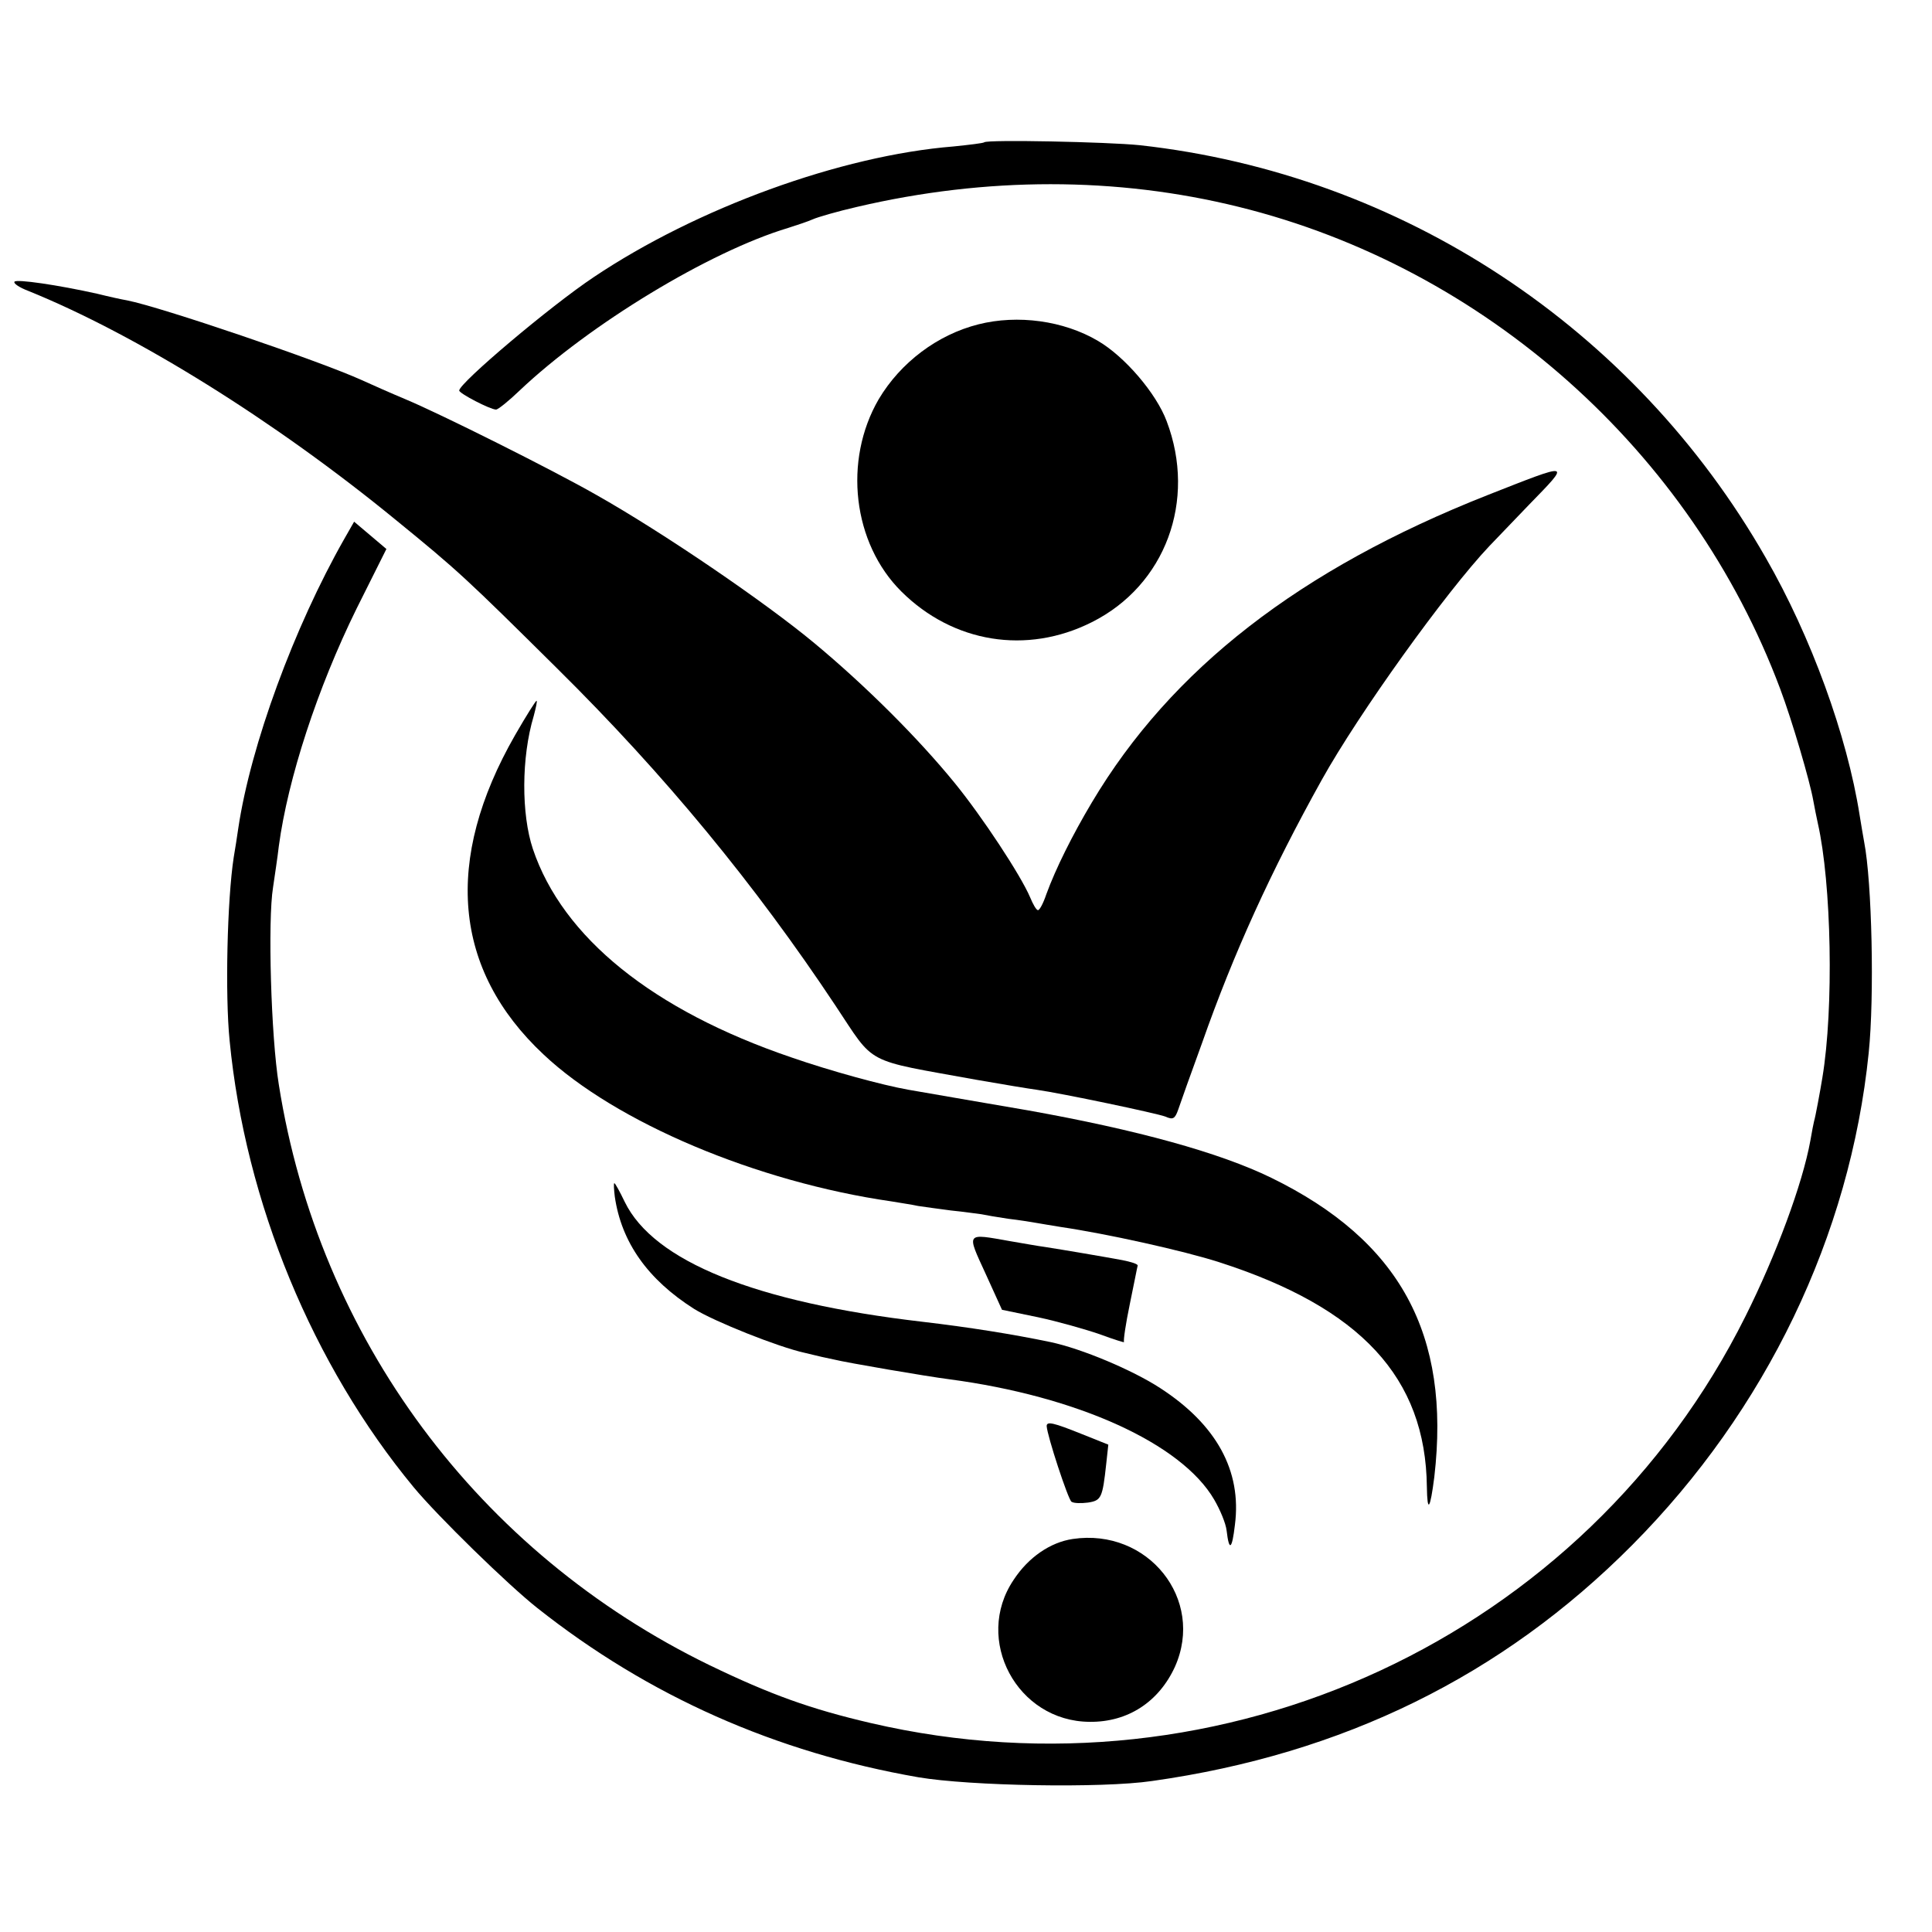
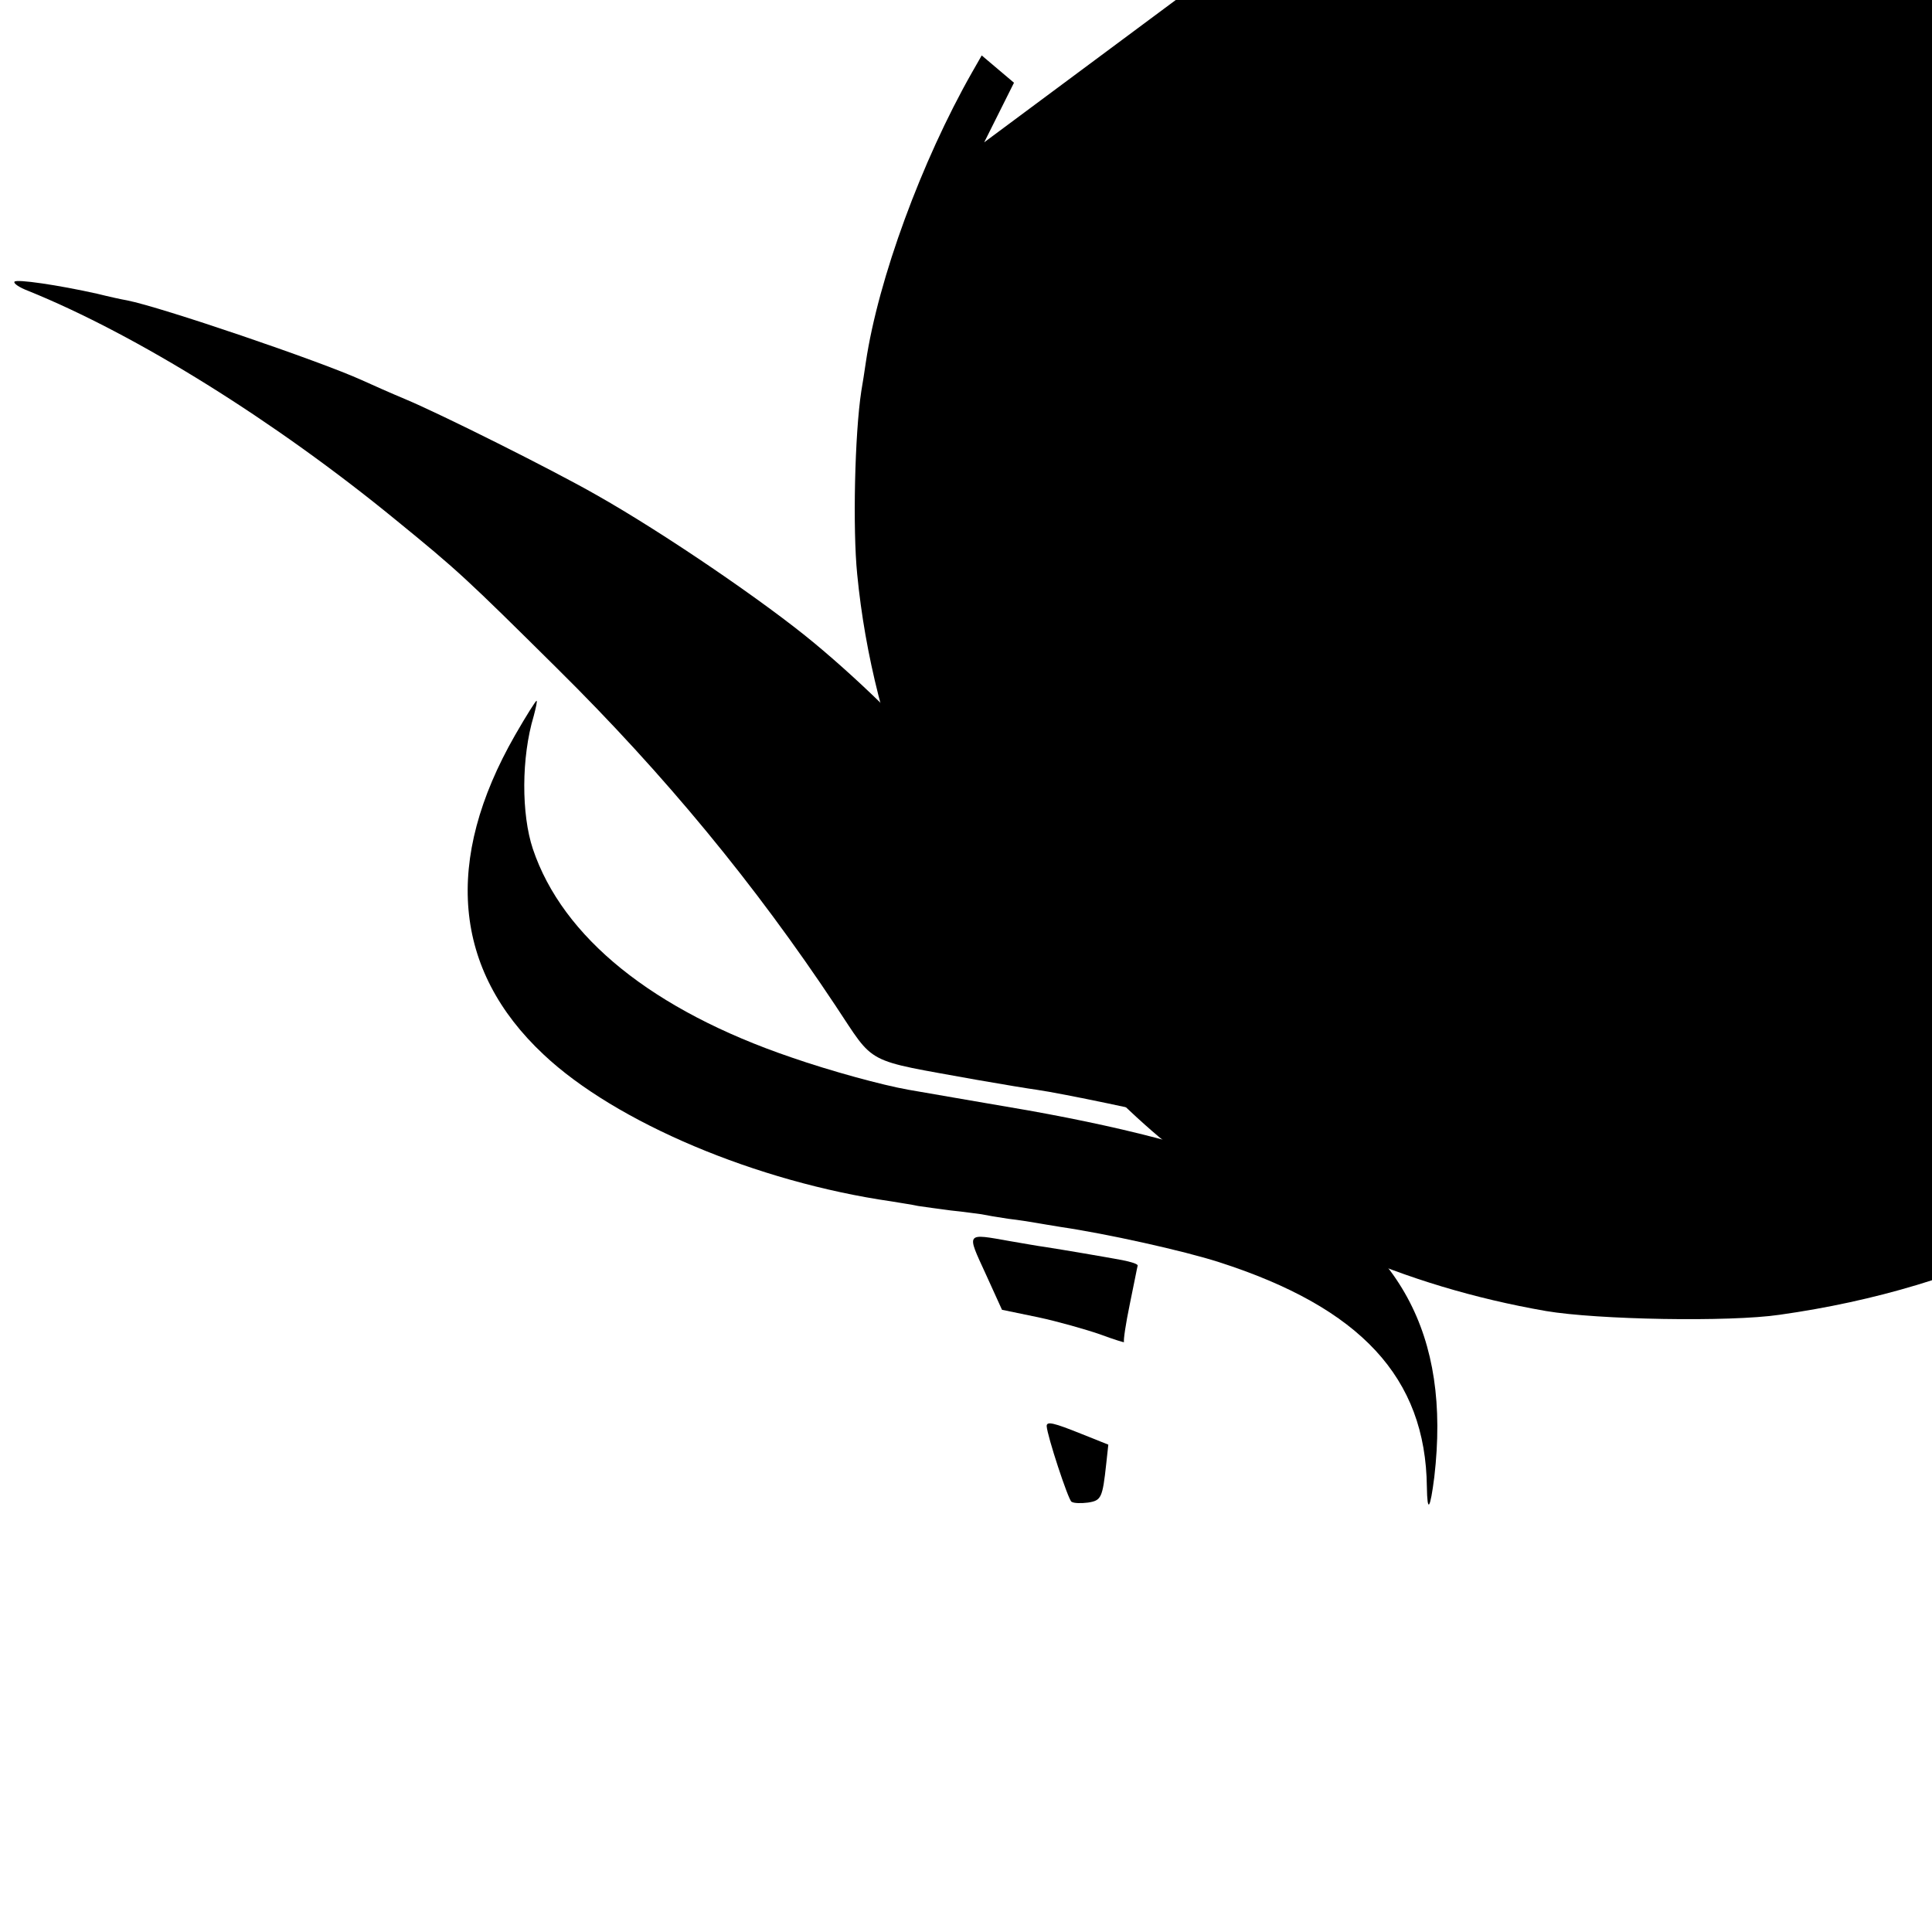
<svg xmlns="http://www.w3.org/2000/svg" version="1.0" width="467pt" height="467pt" viewBox="0 0 467 467" preserveAspectRatio="xMidYMid meet">
  <g transform="translate(0,467) scale(0.1,-0.1)" fill="#000000" stroke="none">
-     <path d="M2379 4326 c-2 -2 -35 -6 -74 -10 -273 -22 -621 -149 -870 -316 -105 -70 -325 -256 -325 -274 0 -7 75 -46 89 -46 5 0 31 21 57 46 169 160 459 336 649 393 22 7 49 16 60 21 11 5 59 19 107 30 312 73 627 73 922 0 596 -147 1094 -591 1309 -1165 29 -77 72 -224 80 -270 3 -17 8 -41 11 -55 33 -145 39 -447 11 -615 -5 -31 -17 -96 -20 -105 -1 -3 -5 -24 -9 -47 -19 -105 -83 -277 -157 -425 -386 -774 -1262 -1181 -2114 -983 -146 34 -243 69 -390 140 -559 272 -944 790 -1041 1403 -19 117 -27 398 -14 477 4 28 11 73 14 100 22 163 93 381 188 574 l72 144 -39 33 -39 33 -24 -42 c-121 -213 -226 -498 -256 -699 -3 -21 -8 -53 -11 -70 -16 -104 -21 -334 -10 -443 38 -392 201 -785 445 -1080 58 -70 228 -236 299 -292 269 -213 576 -349 921 -409 124 -21 443 -27 565 -9 461 65 846 254 1160 570 324 326 527 748 572 1190 14 135 8 413 -11 510 -2 11 -7 40 -11 65 -30 191 -117 431 -227 622 -318 556 -880 927 -1513 997 -77 8 -369 14 -376 7z" />
+     <path d="M2379 4326 l72 144 -39 33 -39 33 -24 -42 c-121 -213 -226 -498 -256 -699 -3 -21 -8 -53 -11 -70 -16 -104 -21 -334 -10 -443 38 -392 201 -785 445 -1080 58 -70 228 -236 299 -292 269 -213 576 -349 921 -409 124 -21 443 -27 565 -9 461 65 846 254 1160 570 324 326 527 748 572 1190 14 135 8 413 -11 510 -2 11 -7 40 -11 65 -30 191 -117 431 -227 622 -318 556 -880 927 -1513 997 -77 8 -369 14 -376 7z" />
    <path d="M35 3989 c-3 -4 12 -14 33 -22 262 -106 596 -314 889 -554 151 -123 171 -142 389 -358 262 -259 479 -523 673 -815 98 -147 66 -130 341 -180 63 -11 129 -22 145 -24 63 -9 291 -57 312 -65 18 -8 23 -6 31 17 5 15 31 88 58 162 76 216 166 414 289 635 89 160 300 454 405 565 3 3 46 48 95 99 103 106 106 105 -100 24 -453 -179 -764 -420 -956 -743 -47 -79 -87 -159 -110 -222 -7 -21 -16 -38 -20 -38 -4 0 -12 14 -19 31 -23 54 -116 195 -182 276 -88 108 -214 234 -339 338 -119 99 -365 267 -528 359 -105 60 -375 195 -461 231 -36 15 -83 36 -105 46 -101 46 -486 177 -568 193 -12 2 -44 9 -72 16 -94 21 -196 36 -200 29z" />
    <path d="M2365 3886 c-99 -25 -188 -92 -241 -181 -86 -148 -63 -348 55 -465 125 -124 303 -153 460 -74 178 89 254 294 181 486 -25 67 -101 156 -166 194 -83 49 -194 64 -289 40z" />
    <path d="M1245 2893 c-173 -302 -150 -567 69 -772 174 -164 515 -308 841 -355 23 -4 51 -8 64 -11 13 -2 49 -7 80 -11 31 -3 63 -8 73 -9 9 -2 38 -7 65 -11 26 -3 57 -8 68 -10 10 -2 37 -6 60 -10 109 -16 295 -57 382 -85 342 -110 499 -279 502 -543 1 -65 8 -55 18 24 40 345 -83 571 -394 723 -125 61 -325 116 -588 163 -42 7 -261 45 -290 50 -62 11 -187 45 -282 78 -335 114 -553 290 -625 504 -28 84 -28 221 2 321 5 19 9 36 7 37 -1 2 -25 -36 -52 -83z" />
-     <path d="M1486 1778 c16 -111 80 -201 192 -272 48 -30 203 -92 267 -106 28 -7 59 -14 70 -16 32 -8 225 -41 280 -48 309 -41 561 -155 640 -291 14 -24 28 -57 30 -75 6 -51 13 -46 20 14 17 131 -45 243 -181 331 -66 43 -189 95 -265 111 -91 19 -198 36 -309 49 -404 47 -650 146 -720 290 -12 25 -23 45 -25 45 -2 0 -1 -15 1 -32z" />
    <path d="M2382 1592 l40 -88 87 -18 c47 -10 114 -29 149 -41 35 -13 61 -21 59 -19 -2 3 4 44 14 92 10 48 18 90 19 93 0 4 -17 9 -37 13 -43 8 -143 25 -188 32 -16 2 -54 9 -84 14 -107 19 -105 22 -59 -78z" />
    <path d="M2530 1223 c1 -23 52 -178 60 -183 6 -4 24 -4 40 -2 32 5 35 11 44 94 l5 46 -65 26 c-67 27 -84 31 -84 19z" />
-     <path d="M2593 950 c-54 -8 -107 -44 -143 -99 -97 -144 8 -342 184 -343 92 -1 167 48 206 133 73 163 -65 336 -247 309z" />
  </g>
</svg>